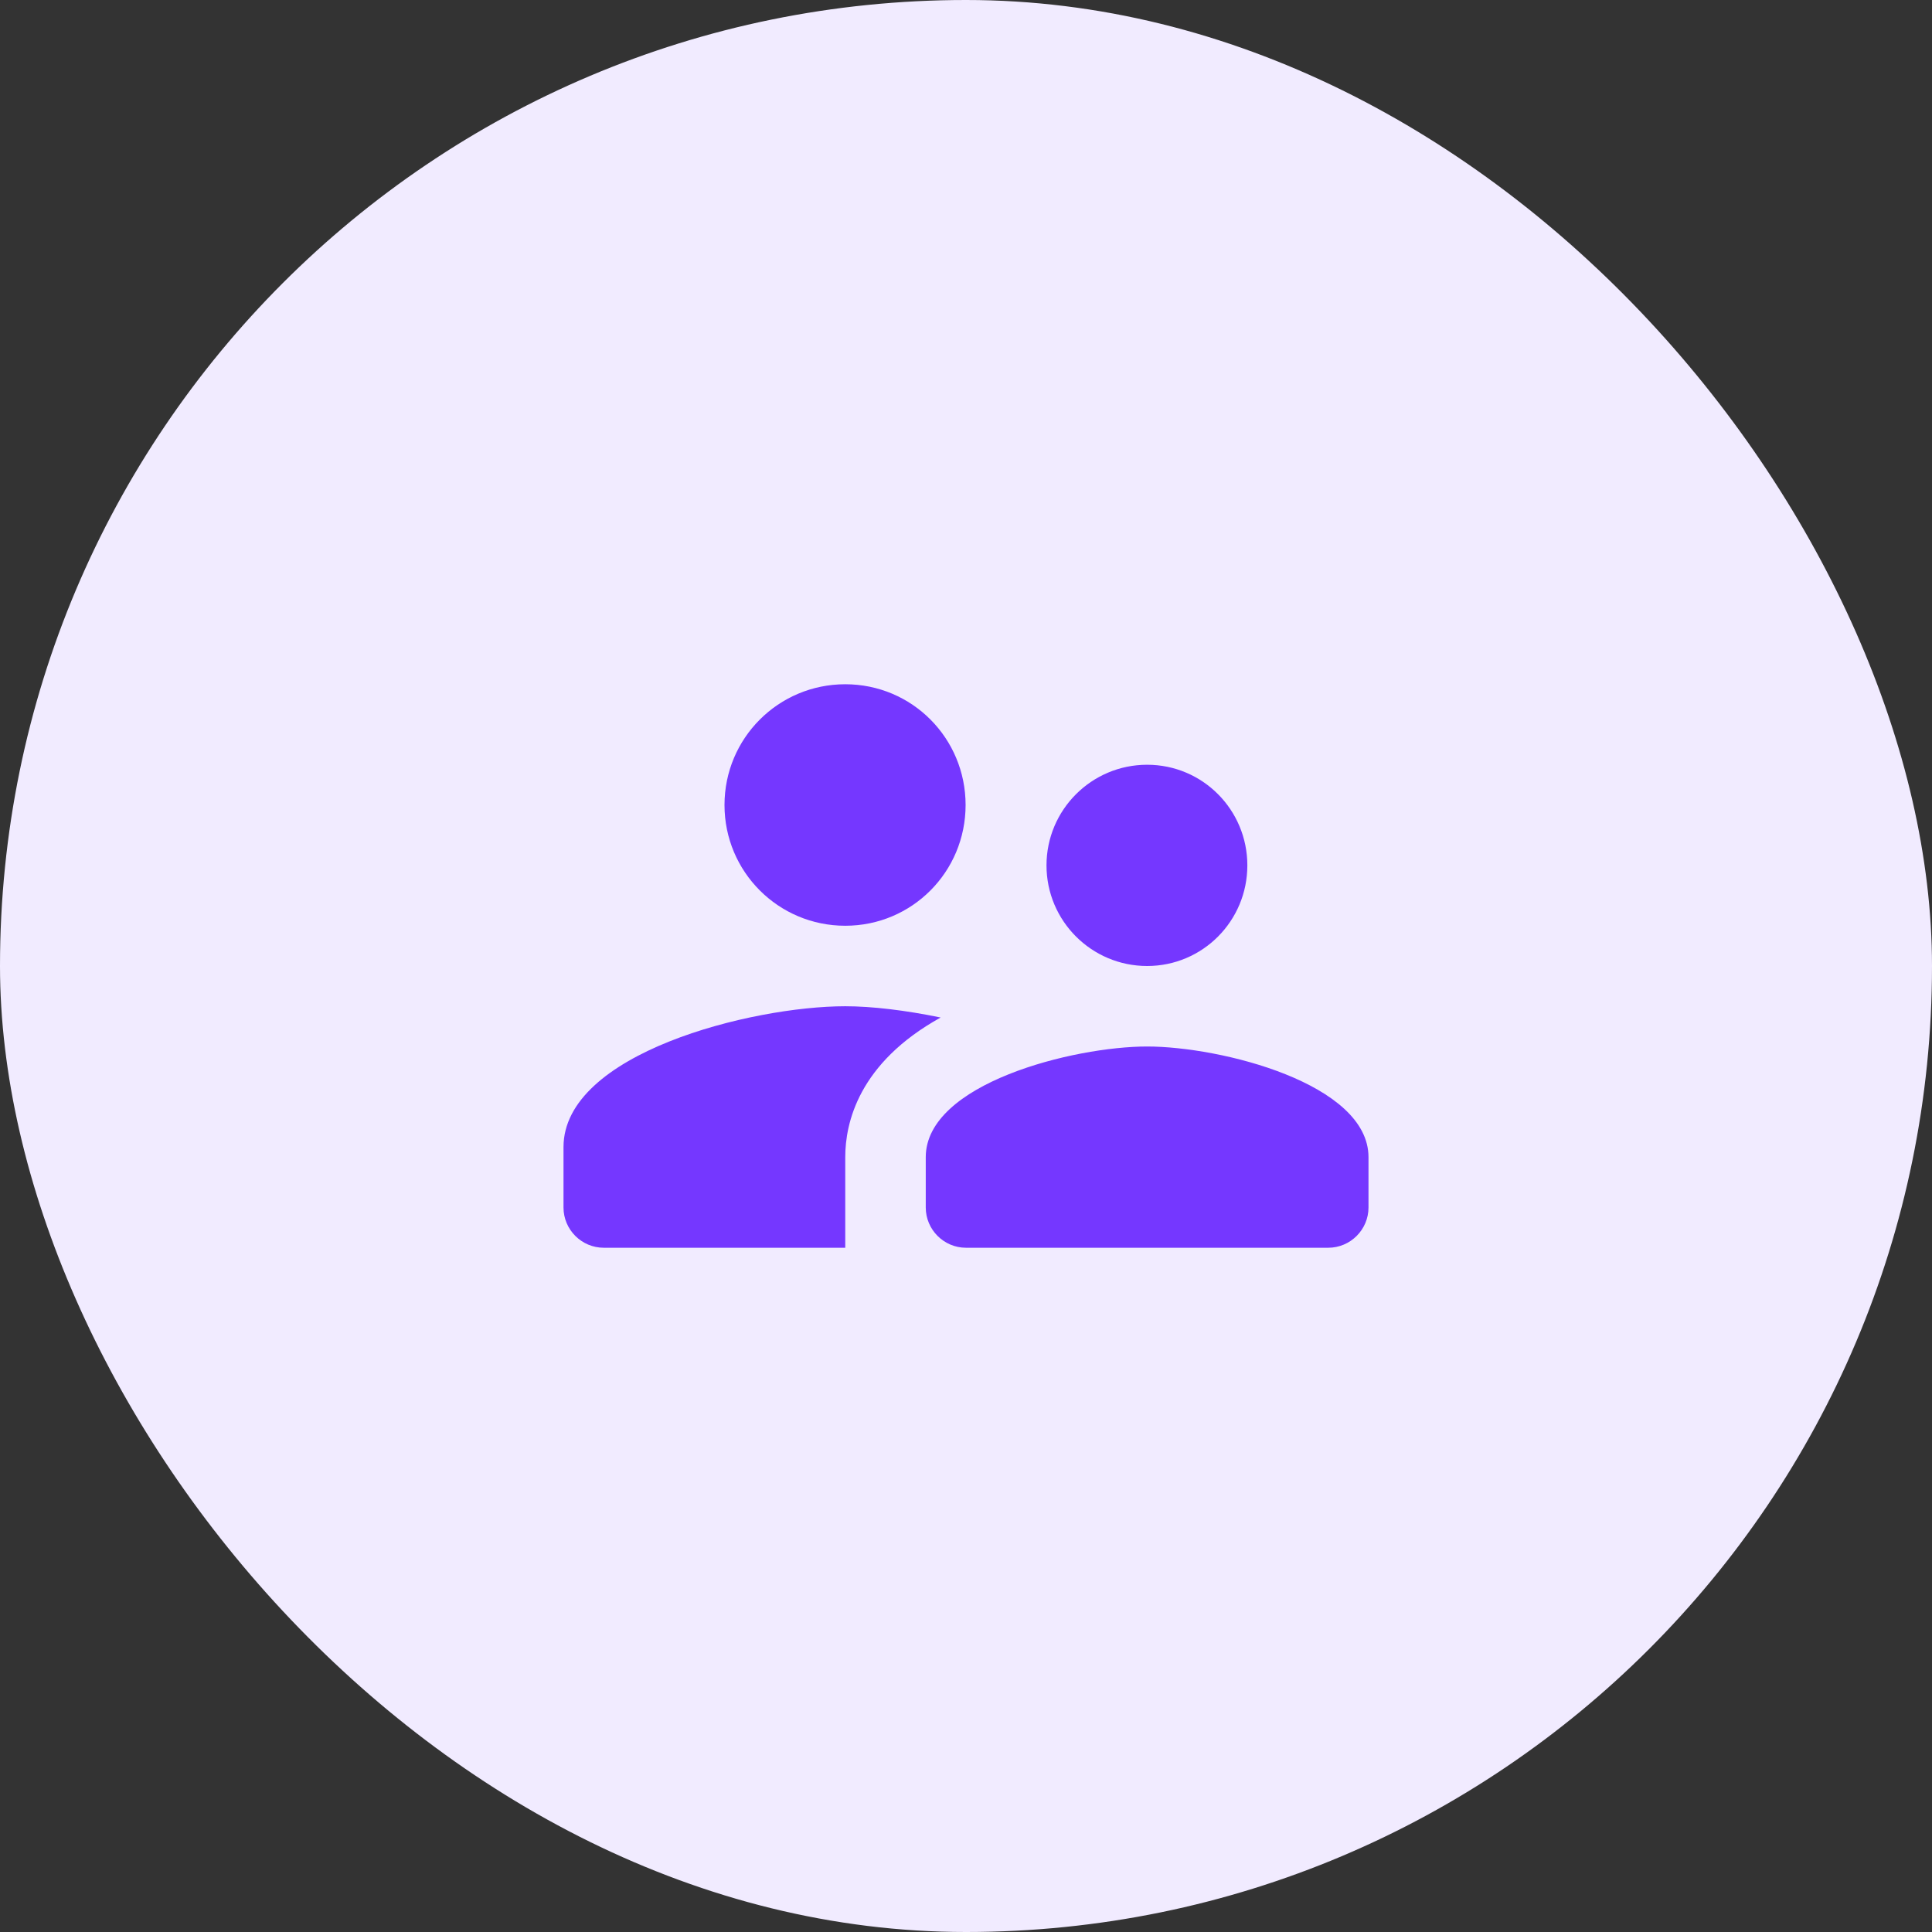
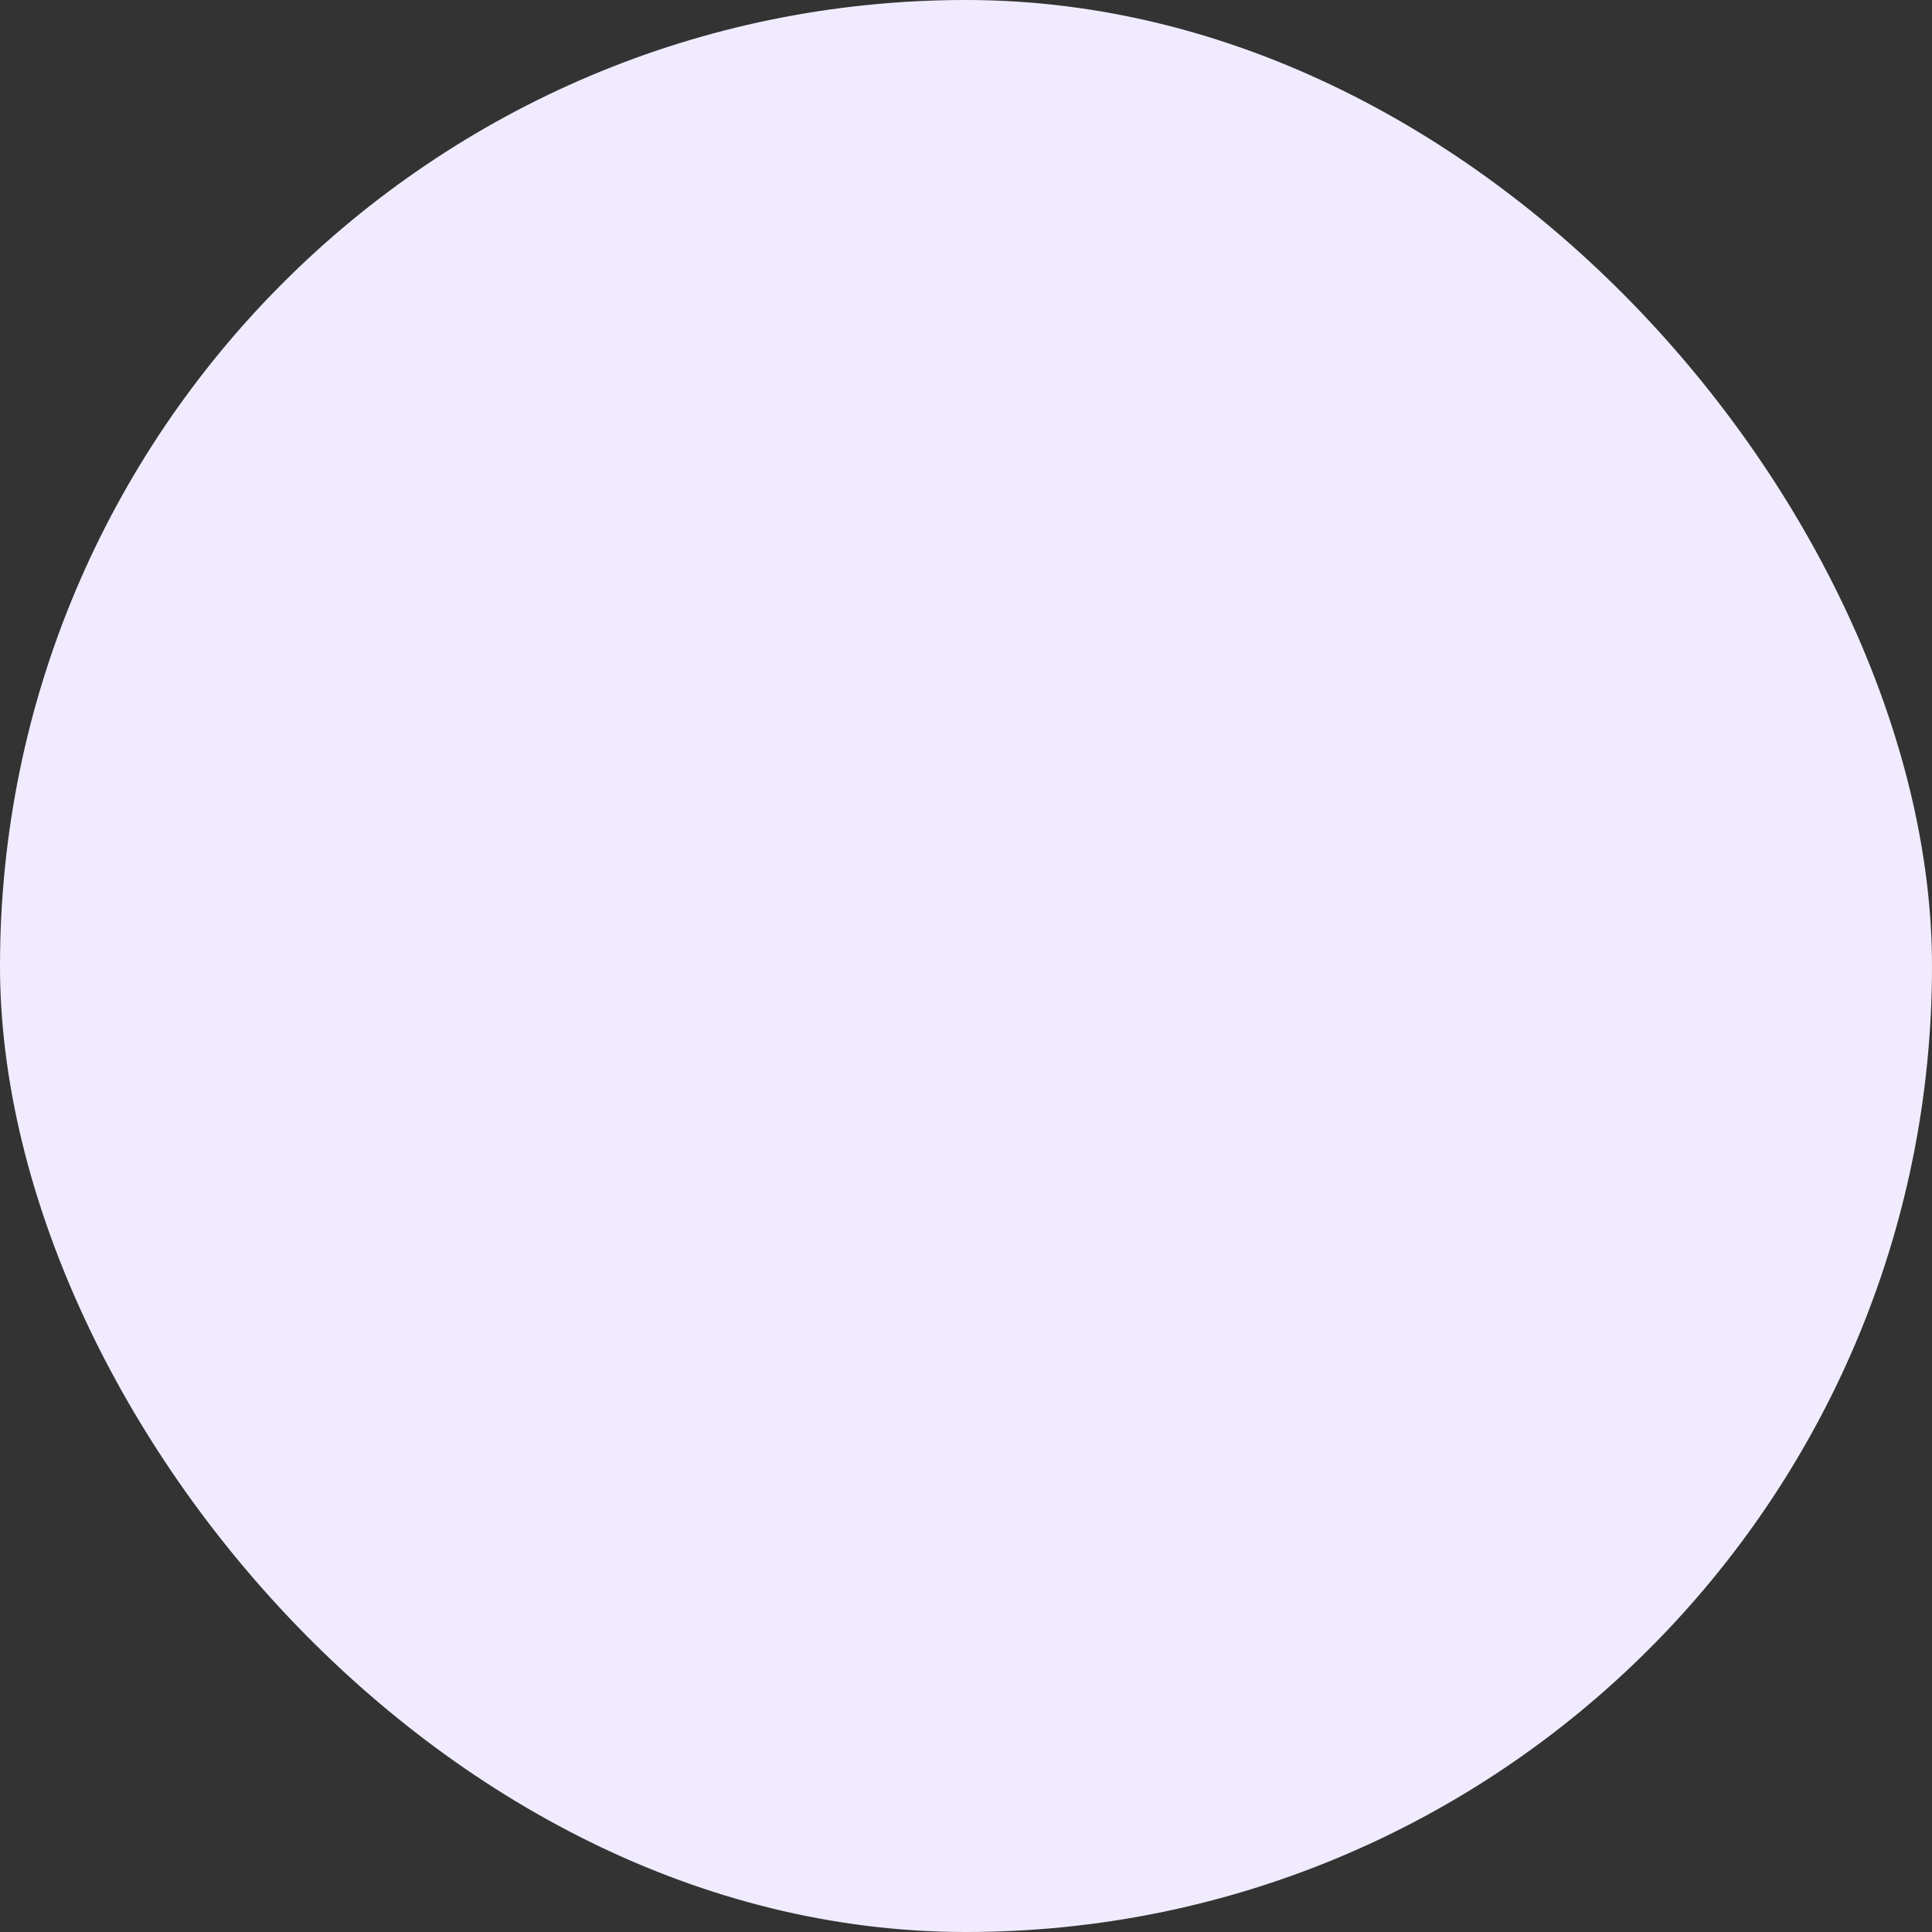
<svg xmlns="http://www.w3.org/2000/svg" width="48" height="48" viewBox="0 0 48 48" fill="none">
  <rect x="0" y="0" width="48" height="48" fill="#333333" stroke="none" />
  <rect width="48" height="48" rx="24" fill="#F1EBFF" />
  <g clip-path="url(#clip0_2005_104241)">
    <path d="M28.5 24C29.88 24 30.99 22.88 30.99 21.5C30.99 20.12 29.88 19 28.5 19C27.12 19 26 20.12 26 21.5C26 22.88 27.12 24 28.5 24ZM21 23C22.66 23 23.99 21.66 23.99 20C23.99 18.34 22.66 17 21 17C19.34 17 18 18.34 18 20C18 21.66 19.34 23 21 23ZM28.5 26C26.67 26 23 26.92 23 28.75V30C23 30.55 23.45 31 24 31H33C33.55 31 34 30.55 34 30V28.75C34 26.92 30.33 26 28.5 26ZM21 25C18.67 25 14 26.17 14 28.5V30C14 30.55 14.45 31 15 31H21V28.75C21 27.9 21.33 26.41 23.37 25.28C22.5 25.1 21.66 25 21 25Z" fill="#7537FF" />
  </g>
  <defs>
    <clipPath id="clip0_2005_104241">
-       <rect width="24" height="24" fill="white" transform="translate(12 12)" />
-     </clipPath>
+       </clipPath>
  </defs>
</svg>